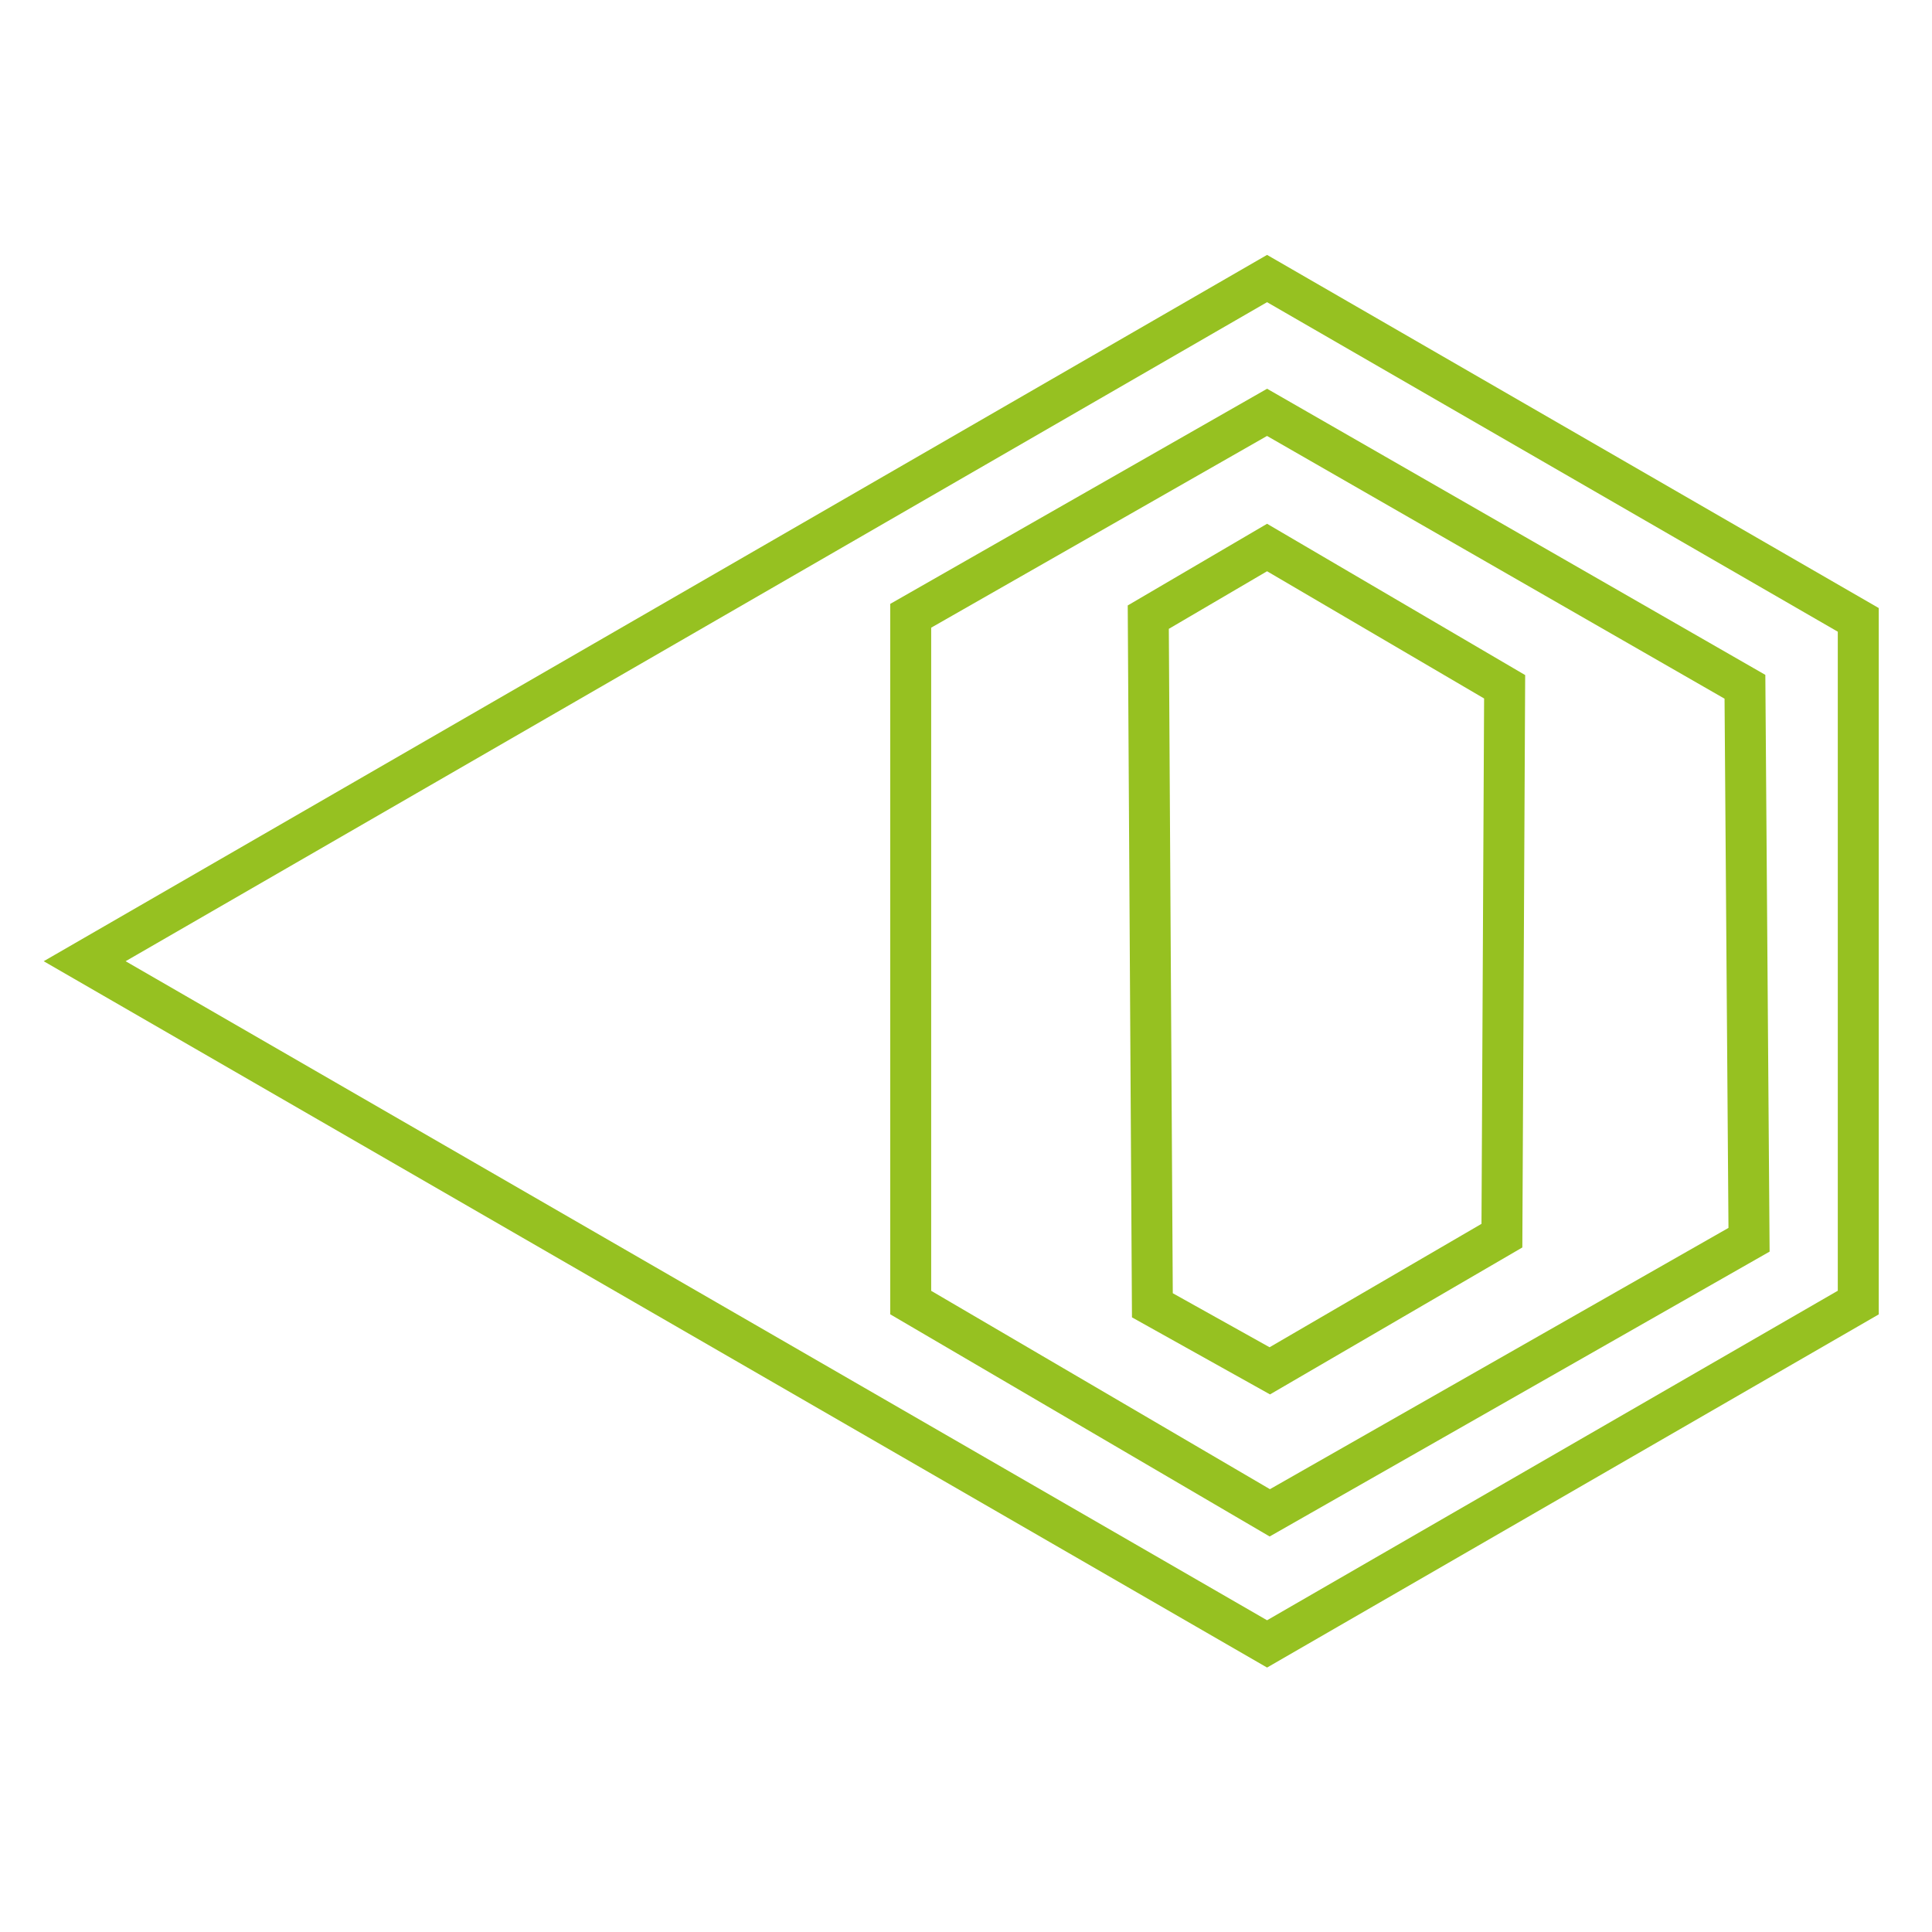
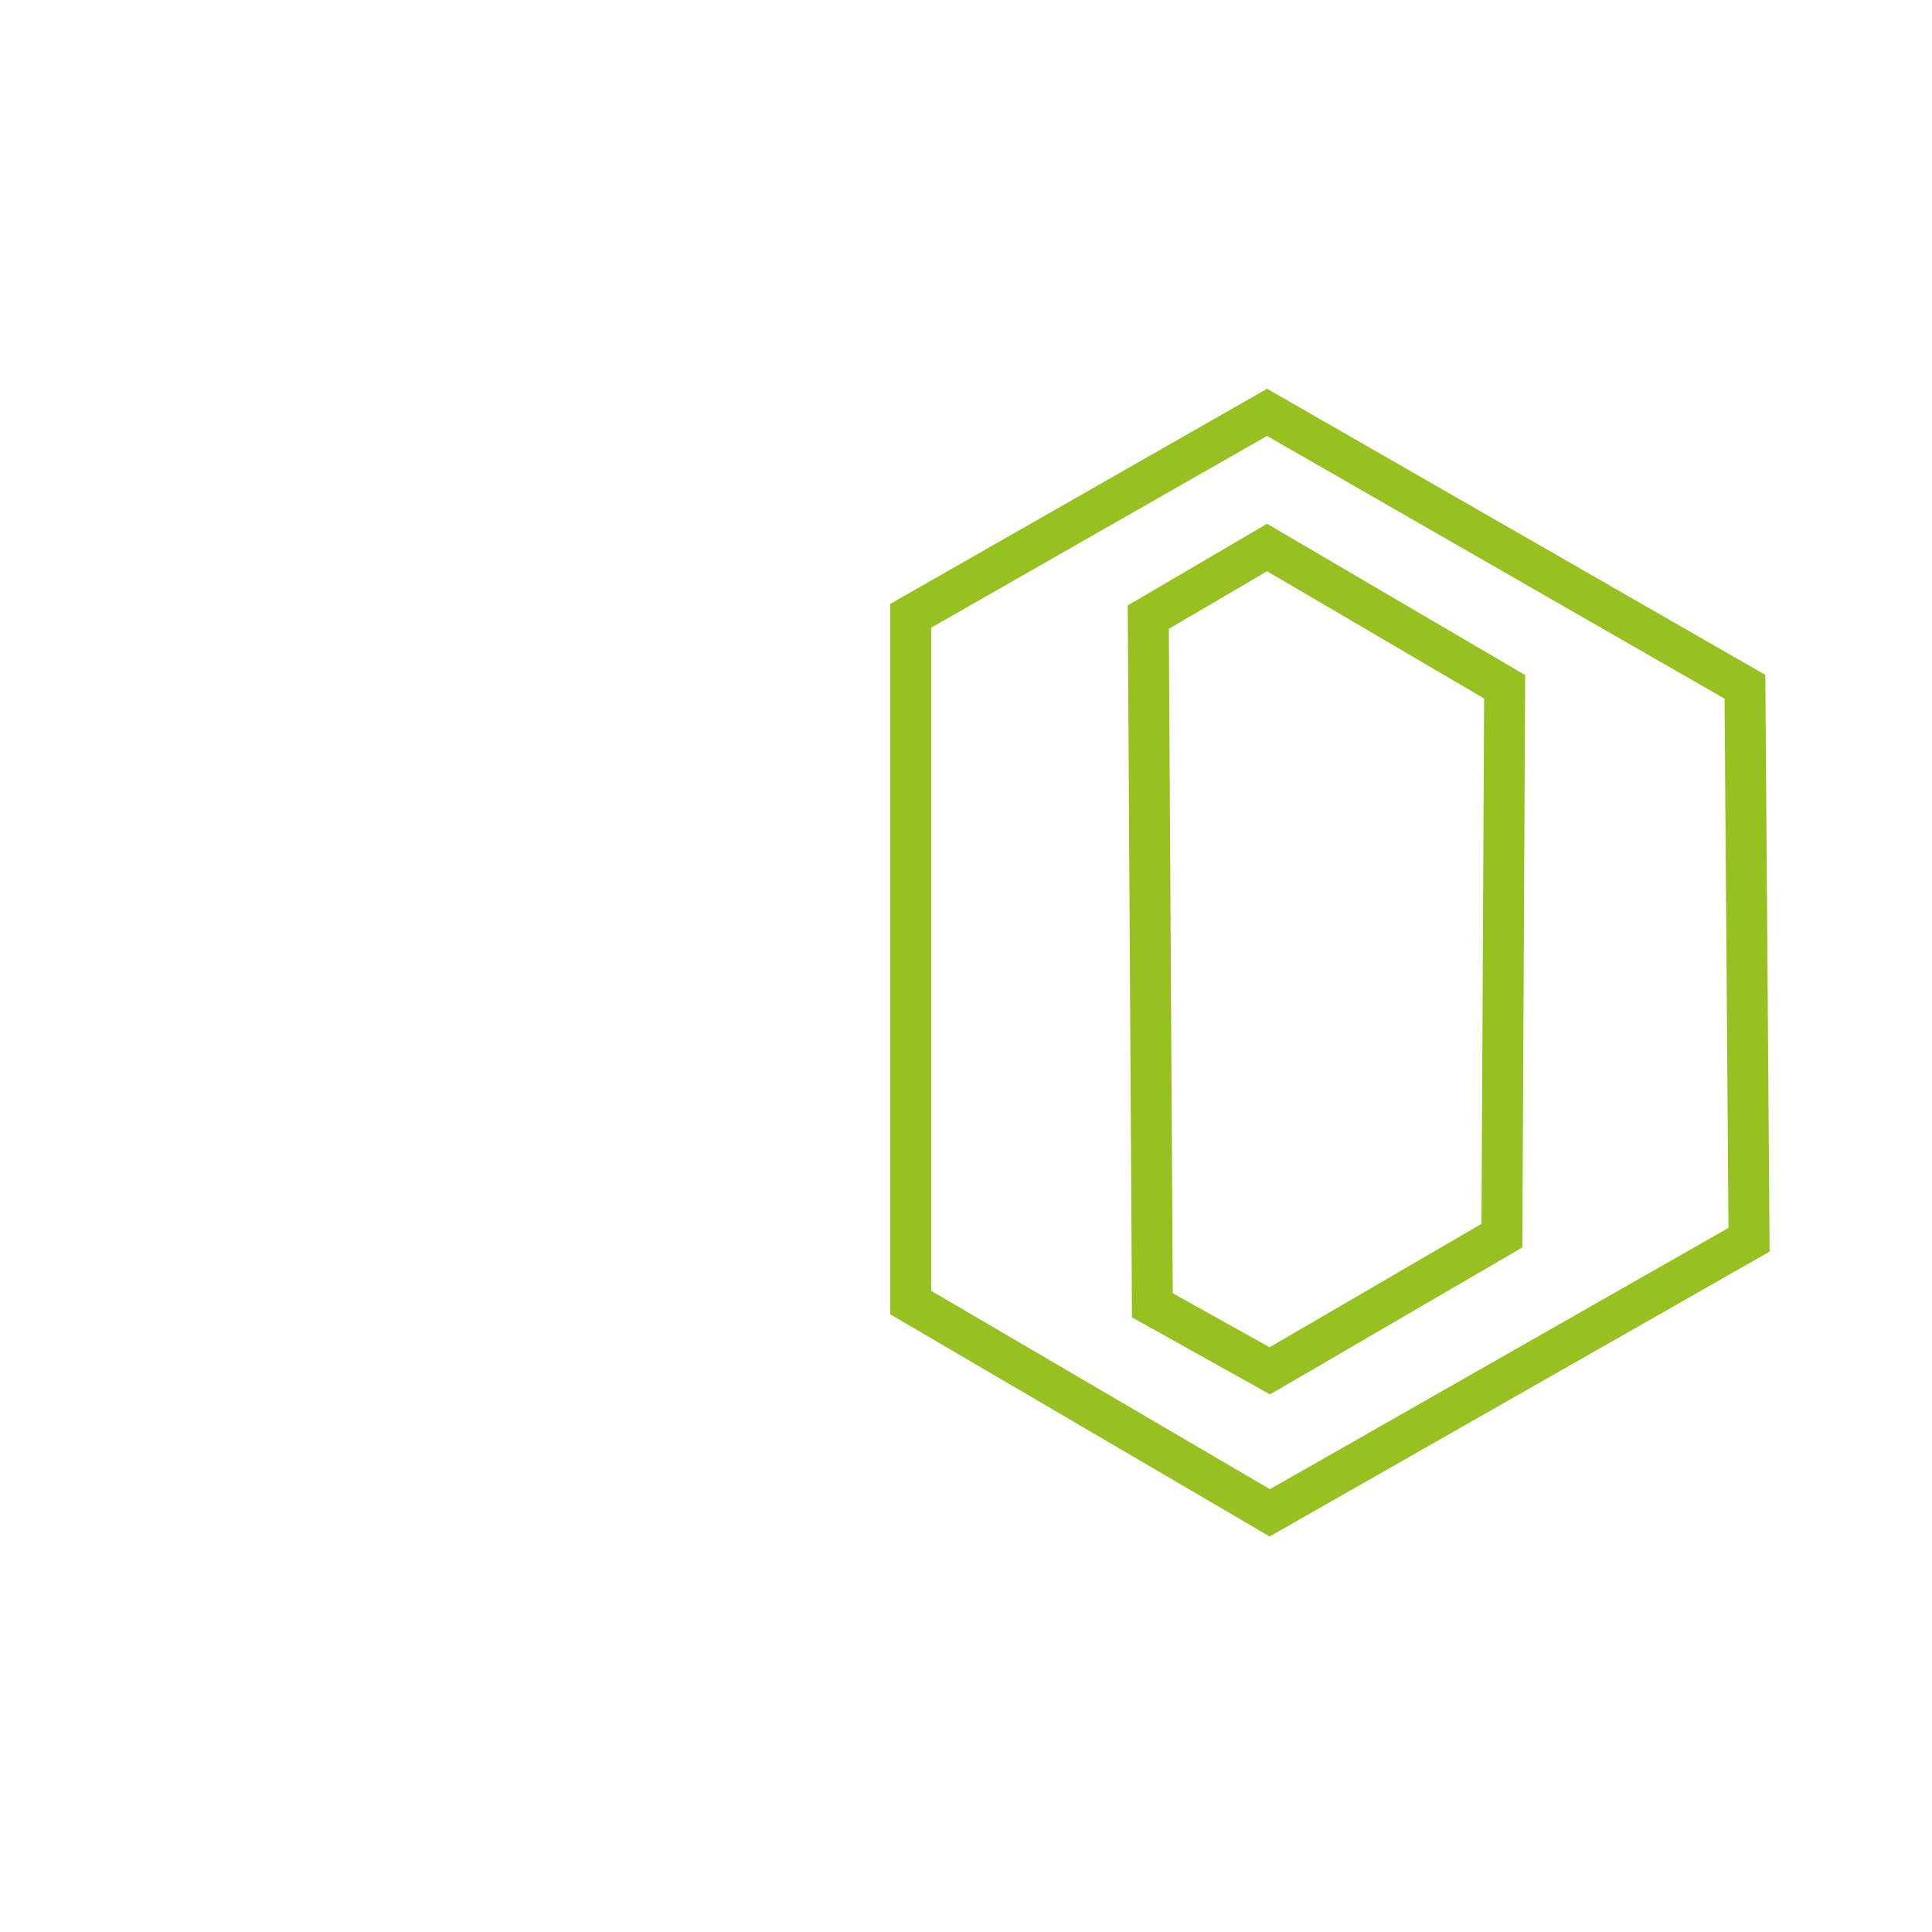
<svg xmlns="http://www.w3.org/2000/svg" id="Layer_1" x="0px" y="0px" viewBox="0 0 141.5 141.5" style="enable-background:new 0 0 141.5 141.5;" xml:space="preserve">
  <style type="text/css"> .st0{fill:none;stroke:#96C121;stroke-width:3;stroke-miterlimit:10;} </style>
  <title>клиника 2 салатовый</title>
-   <polygon class="st0" points="6.2,70.4 92.8,20.4 136.1,45.4 136.1,95.4 92.8,120.4 " />
  <polygon class="st0" points="66.7,45.1 66.7,95.4 93,110.8 128.1,90.8 127.8,50.3 92.8,30.2 " />
  <polygon class="st0" points="92.8,40.1 84.1,45.2 84.4,95.6 93,100.4 110,90.5 110.2,50.3 " />
</svg>